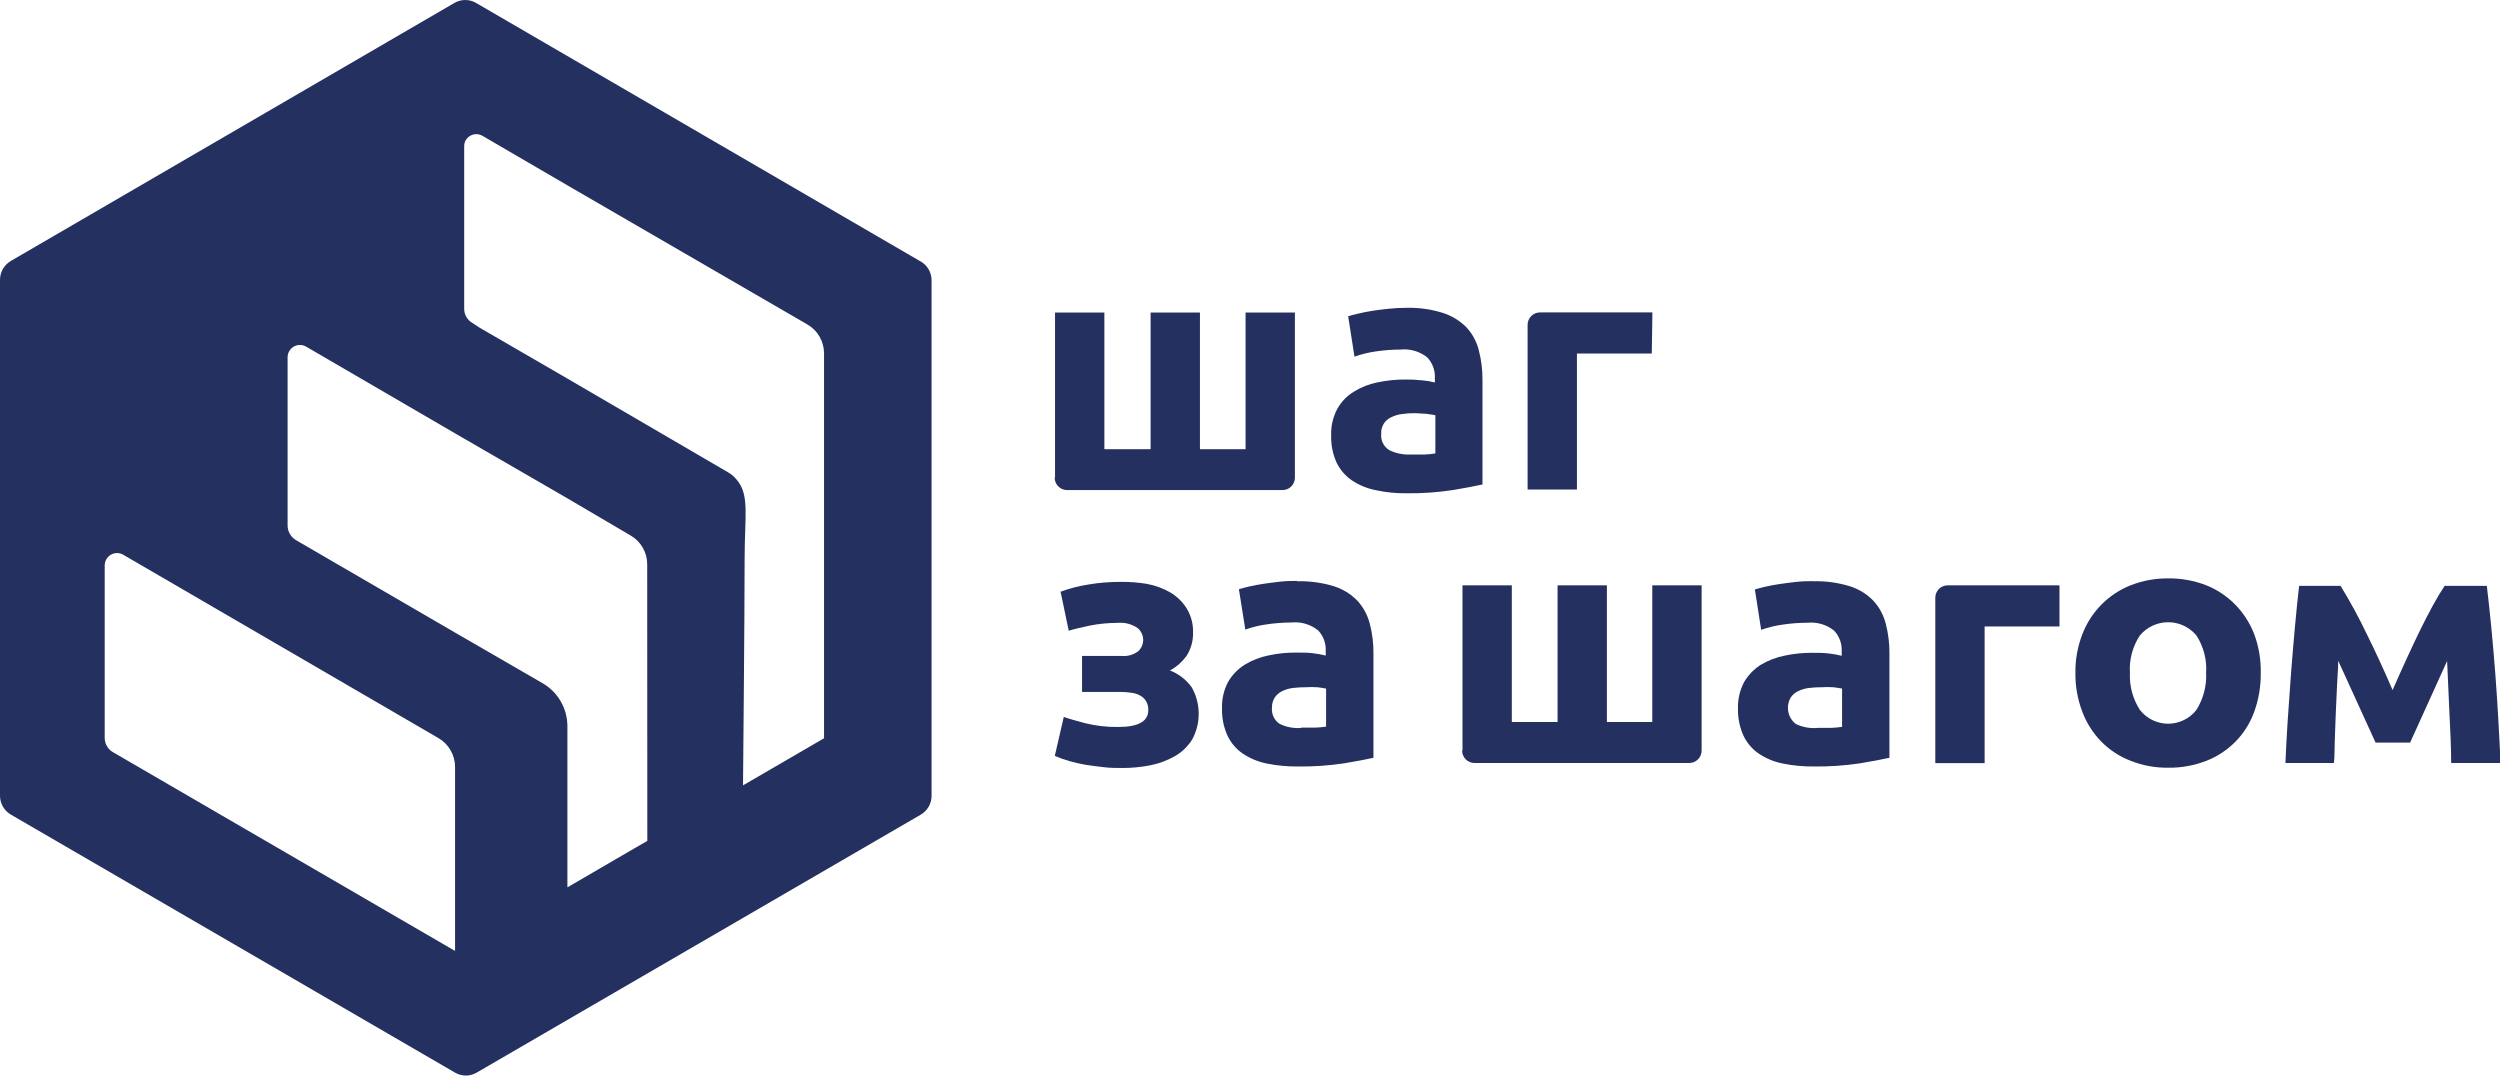
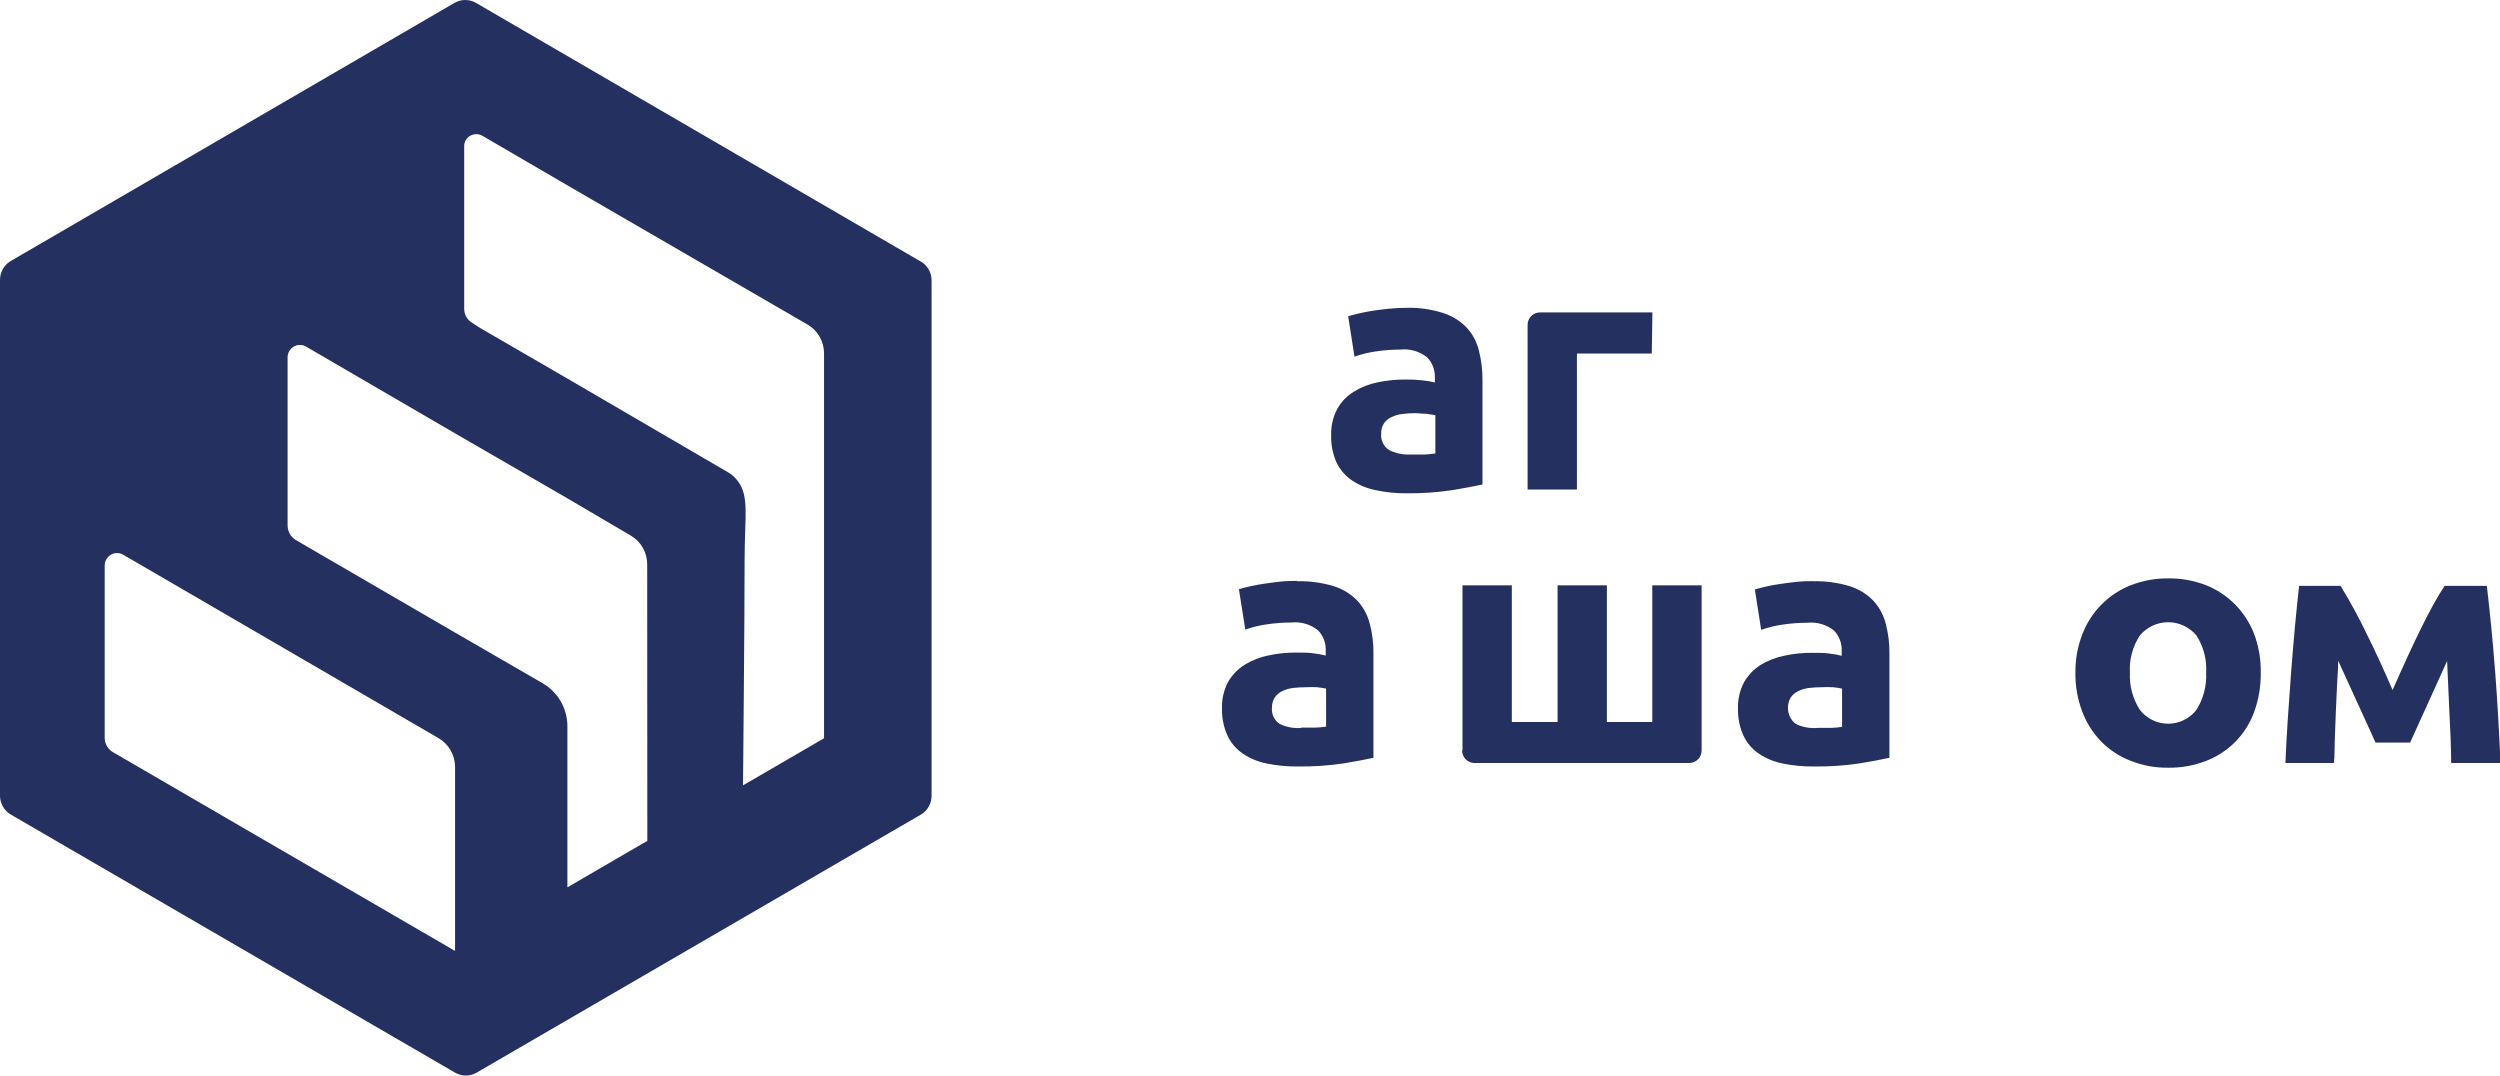
<svg xmlns="http://www.w3.org/2000/svg" width="695" height="299" viewBox="0 0 695 299" fill="none">
  <g clip-path="url(#clip0)">
    <path d="M255.654 72.523L132.369 0.83C131.449 0.286 130.402 0 129.335 0C128.269 0 127.221 0.286 126.301 0.83L3.051 72.523C2.125 73.054 1.354 73.823 0.818 74.751C0.282 75.679 -3.95802e-05 76.734 4.16199e-09 77.807V221.195C-3.95802e-05 222.268 0.282 223.323 0.818 224.251C1.354 225.179 2.125 225.948 3.051 226.478L126.473 298.172C127.393 298.715 128.44 299.002 129.507 299.002C130.573 299.002 131.621 298.715 132.541 298.172L255.962 226.478C256.885 225.946 257.65 225.176 258.181 224.248C258.711 223.319 258.986 222.266 258.979 221.195V77.807C258.956 76.705 258.634 75.629 258.048 74.698C257.462 73.767 256.634 73.015 255.654 72.523V72.523ZM126.507 264.363L31.404 209.108C30.703 208.704 30.122 208.121 29.718 207.417C29.315 206.713 29.104 205.914 29.107 205.102V157.168C29.113 156.561 29.278 155.967 29.584 155.445C29.891 154.922 30.328 154.491 30.853 154.193C31.378 153.896 31.971 153.743 32.574 153.749C33.176 153.756 33.766 153.923 34.284 154.232L121.913 205.205C123.309 206.017 124.469 207.185 125.275 208.591C126.082 209.998 126.506 211.593 126.507 213.217V264.363ZM179.955 233.765L175.533 236.321L157.739 246.681V201.786C157.716 199.378 157.067 197.018 155.858 194.94C154.65 192.862 152.922 191.139 150.848 189.941L126.37 175.782L82.281 150.157C81.573 149.742 80.986 149.147 80.577 148.432C80.168 147.717 79.952 146.907 79.95 146.082V99.288C79.96 98.693 80.122 98.112 80.421 97.599C80.72 97.086 81.145 96.66 81.655 96.361C82.165 96.062 82.744 95.901 83.334 95.894C83.924 95.886 84.506 96.032 85.024 96.318L126.541 120.492L157.705 138.519L175.327 148.879C176.723 149.683 177.883 150.844 178.69 152.245C179.497 153.646 179.921 155.237 179.921 156.857L179.955 233.765ZM229.084 205.24L206.559 218.328C206.559 218.328 207.005 171.741 207.005 155.268C207.005 143.492 208.445 137.621 204.811 133.373C204.117 132.495 203.254 131.766 202.274 131.232L157.705 105.228L133.398 91.138L131.341 89.791C130.641 89.396 130.058 88.819 129.654 88.121C129.251 87.422 129.04 86.628 129.044 85.819V40.614C129.047 40.073 129.176 39.541 129.421 39.059C129.862 38.267 130.595 37.681 131.461 37.429C132.327 37.177 133.257 37.279 134.049 37.713L157.739 51.526L224.456 90.205C225.863 91.016 227.033 92.187 227.846 93.6C228.659 95.014 229.086 96.618 229.084 98.252V205.24Z" fill="#243060" />
-     <path d="M572.535 174.157H551.725V212.145H538.012V166.179C538.012 165.263 538.373 164.385 539.016 163.737C539.659 163.089 540.531 162.726 541.44 162.726H572.535V174.157Z" fill="#243060" />
    <path d="M406.572 208.587V162.726H420.285V200.714H433.004V162.726H446.718V200.714H459.334V162.726H473.048V208.657C473.048 209.572 472.687 210.451 472.044 211.099C471.401 211.746 470.529 212.11 469.62 212.11H409.897C408.988 212.11 408.116 211.746 407.473 211.099C406.83 210.451 406.469 209.572 406.469 208.657" fill="#243060" />
-     <path d="M293.3 132.749V86.888H307.014V124.876H319.87V86.888H333.584V124.876H346.269V86.888H359.982V132.784C359.982 133.7 359.621 134.578 358.978 135.226C358.335 135.874 357.463 136.237 356.554 136.237H296.626C295.716 136.237 294.844 135.874 294.201 135.226C293.558 134.578 293.197 133.7 293.197 132.784" fill="#243060" />
-     <path d="M390.838 85.575C394.321 85.466 397.797 85.945 401.123 86.991C403.593 87.777 405.839 89.151 407.671 90.997C409.328 92.789 410.508 94.975 411.1 97.351C411.811 100.066 412.157 102.866 412.128 105.674V134.683C410.14 135.132 407.397 135.65 403.866 136.237C399.623 136.883 395.335 137.183 391.044 137.135C388.164 137.168 385.289 136.879 382.473 136.271C380.1 135.809 377.84 134.882 375.822 133.543C373.985 132.278 372.508 130.552 371.536 128.536C370.48 126.148 369.976 123.55 370.062 120.938C369.99 118.4 370.582 115.887 371.776 113.651C372.873 111.689 374.456 110.047 376.37 108.885C378.394 107.635 380.623 106.758 382.953 106.295C385.491 105.768 388.075 105.502 390.667 105.501C392.27 105.485 393.873 105.565 395.466 105.743C396.623 105.842 397.77 106.038 398.895 106.33V105.018C398.939 103.97 398.77 102.924 398.399 101.944C398.027 100.964 397.461 100.071 396.735 99.319C394.635 97.666 391.98 96.899 389.33 97.178C387.035 97.183 384.743 97.356 382.473 97.696C380.453 97.981 378.466 98.467 376.542 99.147L374.793 87.923C375.582 87.681 376.576 87.405 377.81 87.129C379.044 86.852 380.313 86.576 381.753 86.369C383.193 86.162 384.667 85.954 386.244 85.816C387.838 85.649 389.441 85.568 391.044 85.575H390.838ZM392.141 126.36H396.049C397.049 126.316 398.045 126.212 399.032 126.049V115.412L396.529 115.033C395.398 115.033 394.369 114.86 393.444 114.86C392.217 114.85 390.991 114.931 389.775 115.102C388.725 115.218 387.703 115.522 386.758 116C385.887 116.381 385.153 117.022 384.656 117.838C384.16 118.653 383.924 119.603 383.981 120.558C383.885 121.449 384.039 122.349 384.427 123.155C384.815 123.962 385.421 124.641 386.175 125.117C387.933 125.987 389.874 126.414 391.832 126.36H392.141Z" fill="#243060" />
+     <path d="M390.838 85.575C394.321 85.466 397.797 85.945 401.123 86.991C403.593 87.777 405.839 89.151 407.671 90.997C409.328 92.789 410.508 94.975 411.1 97.351C411.811 100.066 412.157 102.866 412.128 105.674V134.683C410.14 135.132 407.397 135.65 403.866 136.237C399.623 136.883 395.335 137.183 391.044 137.135C388.164 137.168 385.289 136.879 382.473 136.271C380.1 135.809 377.84 134.882 375.822 133.543C373.985 132.278 372.508 130.552 371.536 128.536C370.48 126.148 369.976 123.55 370.062 120.938C369.99 118.4 370.582 115.887 371.776 113.651C372.873 111.689 374.456 110.047 376.37 108.885C378.394 107.635 380.623 106.758 382.953 106.295C385.491 105.768 388.075 105.502 390.667 105.501C392.27 105.485 393.873 105.565 395.466 105.743C396.623 105.842 397.77 106.038 398.895 106.33V105.018C398.939 103.97 398.77 102.924 398.399 101.944C398.027 100.964 397.461 100.071 396.735 99.319C394.635 97.666 391.98 96.899 389.33 97.178C387.035 97.183 384.743 97.356 382.473 97.696C380.453 97.981 378.466 98.467 376.542 99.147L374.793 87.923C375.582 87.681 376.576 87.405 377.81 87.129C379.044 86.852 380.313 86.576 381.753 86.369C383.193 86.162 384.667 85.954 386.244 85.816C387.838 85.649 389.441 85.568 391.044 85.575H390.838ZM392.141 126.36H396.049C397.049 126.316 398.045 126.212 399.032 126.049V115.412L396.529 115.033C395.398 115.033 394.369 114.86 393.444 114.86C392.217 114.85 390.991 114.931 389.775 115.102C388.725 115.218 387.703 115.522 386.758 116C385.887 116.381 385.153 117.022 384.656 117.838C384.16 118.653 383.924 119.603 383.981 120.558C383.885 121.449 384.039 122.349 384.427 123.155C384.815 123.962 385.421 124.641 386.175 125.117C387.933 125.987 389.874 126.414 391.832 126.36Z" fill="#243060" />
    <path d="M459.195 98.284H438.385V136.1H424.672V90.307C424.672 89.391 425.033 88.513 425.676 87.865C426.319 87.217 427.191 86.853 428.1 86.853H459.367L459.195 98.284Z" fill="#243060" />
-     <path d="M294.842 164.493C297.288 163.597 299.814 162.937 302.384 162.525C305.453 161.994 308.562 161.739 311.675 161.765C314.075 161.739 316.473 161.923 318.84 162.318C321.103 162.737 323.281 163.53 325.286 164.666C327.189 165.775 328.791 167.341 329.948 169.225C331.149 171.232 331.745 173.548 331.663 175.89C331.718 178.094 331.135 180.266 329.983 182.141C328.757 183.909 327.136 185.364 325.252 186.388C327.666 187.326 329.76 188.945 331.286 191.05C332.537 193.247 333.209 195.73 333.239 198.263C333.269 200.796 332.656 203.294 331.457 205.52C330.284 207.433 328.658 209.023 326.726 210.148C324.593 211.376 322.278 212.251 319.869 212.738C317.272 213.255 314.631 213.51 311.984 213.498C310.372 213.498 308.555 213.498 306.978 213.291C305.401 213.083 303.55 212.911 301.904 212.634C300.322 212.358 298.754 212.001 297.207 211.564C295.733 211.115 294.396 210.631 293.23 210.148L295.733 199.304C297.036 199.788 299.162 200.375 301.733 201.065C304.718 201.792 307.782 202.14 310.852 202.101C316.441 202.101 319.218 200.547 319.218 197.439C319.266 196.529 319.039 195.626 318.566 194.849C318.143 194.186 317.551 193.65 316.852 193.295C316.082 192.899 315.244 192.653 314.384 192.57C313.464 192.432 312.536 192.363 311.607 192.363H300.807V182.348H311.778C313.457 182.518 315.137 182.037 316.475 181.001C316.897 180.595 317.233 180.108 317.463 179.567C317.692 179.027 317.811 178.446 317.812 177.858C317.797 177.238 317.652 176.628 317.386 176.068C317.12 175.509 316.74 175.012 316.269 174.612C314.623 173.476 312.632 172.963 310.647 173.162C308.057 173.161 305.473 173.416 302.933 173.921C300.533 174.439 298.579 174.888 297.105 175.337L294.842 164.493Z" fill="#243060" />
    <path d="M360.529 161.592C364.009 161.488 367.483 161.955 370.814 162.973C373.297 163.751 375.547 165.14 377.362 167.014C379.012 168.812 380.191 170.996 380.791 173.368C381.505 176.083 381.851 178.883 381.819 181.691V210.665C379.831 211.114 377.088 211.632 373.557 212.22C369.313 212.851 365.025 213.14 360.735 213.083C357.846 213.11 354.962 212.832 352.13 212.254C349.755 211.78 347.495 210.841 345.479 209.491C343.645 208.233 342.177 206.504 341.228 204.484C340.155 202.089 339.639 199.478 339.719 196.852C339.646 194.302 340.237 191.778 341.433 189.53C342.572 187.589 344.16 185.954 346.062 184.765C348.093 183.537 350.32 182.673 352.644 182.209C355.179 181.661 357.765 181.395 360.358 181.415C362.14 181.415 363.786 181.415 365.123 181.622C366.28 181.744 367.425 181.952 368.552 182.244V180.931C368.6 179.886 368.437 178.841 368.071 177.862C367.706 176.882 367.146 175.988 366.426 175.233C364.322 173.559 361.653 172.778 358.986 173.057C356.691 173.062 354.4 173.235 352.13 173.575C350.108 173.851 348.121 174.337 346.199 175.026L344.416 163.802C345.239 163.56 346.233 163.284 347.433 163.008C348.633 162.732 349.97 162.49 351.375 162.283C352.781 162.075 354.324 161.868 355.901 161.695C357.478 161.523 359.055 161.488 360.666 161.488L360.529 161.592ZM361.798 202.274C363.123 202.274 364.426 202.274 365.706 202.274C366.693 202.241 367.678 202.148 368.654 201.997V191.43C367.827 191.259 366.992 191.132 366.152 191.05C365.136 190.986 364.117 190.986 363.1 191.05C361.875 191.045 360.65 191.115 359.432 191.257C358.384 191.385 357.364 191.688 356.415 192.155C355.578 192.551 354.866 193.172 354.358 193.951C353.835 194.786 353.572 195.761 353.604 196.748C353.518 197.633 353.677 198.524 354.065 199.323C354.452 200.122 355.052 200.797 355.798 201.272C357.626 202.139 359.645 202.519 361.661 202.377L361.798 202.274Z" fill="#243060" />
    <path d="M503.969 161.591C507.449 161.488 510.922 161.954 514.254 162.973C516.736 163.75 518.987 165.139 520.802 167.013C522.452 168.811 523.63 170.995 524.23 173.367C524.945 176.082 525.291 178.882 525.259 181.69V210.665C523.27 211.114 520.493 211.632 516.997 212.219C512.752 212.85 508.464 213.139 504.174 213.082C501.285 213.111 498.401 212.833 495.569 212.253C493.194 211.779 490.935 210.841 488.918 209.491C487.084 208.232 485.617 206.503 484.667 204.483C483.604 202.109 483.089 199.523 483.159 196.92C483.086 194.371 483.677 191.847 484.873 189.599C486.009 187.667 487.584 186.034 489.467 184.833C491.512 183.609 493.75 182.745 496.084 182.277C498.618 181.73 501.205 181.463 503.797 181.483C505.58 181.483 507.226 181.483 508.563 181.69C509.719 181.812 510.865 182.02 511.991 182.312V181C512.04 179.954 511.876 178.91 511.511 177.93C511.145 176.95 510.586 176.056 509.866 175.301C507.762 173.627 505.093 172.847 502.426 173.126C500.131 173.129 497.839 173.302 495.569 173.644C493.537 173.924 491.539 174.41 489.604 175.094L487.855 163.87C488.678 163.629 489.672 163.352 490.872 163.076C492.072 162.8 493.409 162.558 494.815 162.351C496.221 162.144 497.763 161.937 499.34 161.764C500.918 161.591 502.495 161.557 504.106 161.557L503.969 161.591ZM505.237 202.342C506.563 202.342 507.866 202.342 509.146 202.342C510.133 202.309 511.118 202.217 512.094 202.066V191.429C511.267 191.258 510.432 191.131 509.591 191.049C508.575 190.985 507.556 190.985 506.54 191.049C505.314 191.045 504.089 191.114 502.872 191.256C501.823 191.384 500.804 191.687 499.855 192.154C499.018 192.55 498.306 193.172 497.798 193.95C497.116 195.139 496.886 196.537 497.151 197.883C497.416 199.23 498.157 200.434 499.238 201.271C501.076 202.144 503.107 202.525 505.134 202.376L505.237 202.342Z" fill="#243060" />
    <path d="M650.023 183.688C650.023 185.898 649.783 188.246 649.68 190.836C649.577 193.426 649.44 195.947 649.337 198.537C649.234 201.128 649.166 203.614 649.063 205.962C648.96 208.311 649.063 210.348 648.823 212.11H635.35C635.487 208.656 635.692 204.788 635.967 200.506C636.241 196.224 636.55 191.838 636.892 187.348C637.235 182.893 637.612 178.542 637.989 174.294C638.367 170.046 638.778 166.248 639.155 162.863H650.674C653.366 167.254 655.827 171.784 658.045 176.435C660.331 181.04 662.697 186.174 665.142 191.838C667.748 185.875 670.285 180.349 672.753 175.261C675.256 170.185 677.484 166.04 679.61 162.863H691.335C691.746 166.317 692.158 170.046 692.569 174.294C692.981 178.542 693.358 182.893 693.7 187.348C694.043 191.803 694.318 196.189 694.558 200.506C694.798 204.823 695.003 208.656 695.14 212.11H681.427C681.427 207.24 681.118 202.371 680.913 197.571C680.707 192.77 680.467 188.108 680.296 183.757L670.01 206.446H660.411L650.023 183.688Z" fill="#243060" />
    <path d="M613.305 187.005C613.532 183.348 612.582 179.715 610.596 176.645C609.631 175.496 608.428 174.572 607.072 173.939C605.716 173.305 604.24 172.977 602.745 172.977C601.251 172.977 599.774 173.305 598.418 173.939C597.062 174.572 595.86 175.496 594.894 176.645C592.868 179.699 591.892 183.339 592.117 187.005C591.939 190.667 592.911 194.292 594.894 197.365C595.831 198.559 597.025 199.523 598.384 200.186C599.744 200.849 601.235 201.193 602.745 201.193C604.256 201.193 605.747 200.849 607.106 200.186C608.466 199.523 609.659 198.559 610.596 197.365C612.541 194.277 613.487 190.658 613.305 187.005V187.005ZM628.492 187.005C628.543 190.675 627.939 194.325 626.71 197.78C625.598 200.915 623.82 203.767 621.499 206.137C619.204 208.474 616.448 210.297 613.408 211.49C610.01 212.818 606.39 213.475 602.745 213.424C599.168 213.472 595.616 212.815 592.289 211.49C589.219 210.316 586.437 208.49 584.129 206.137C581.809 203.753 580.011 200.906 578.849 197.78C577.552 194.34 576.912 190.684 576.964 187.005C576.921 183.332 577.584 179.684 578.918 176.265C580.107 173.17 581.926 170.36 584.258 168.017C586.591 165.673 589.385 163.848 592.46 162.658C595.742 161.391 599.231 160.759 602.745 160.793C606.316 160.747 609.864 161.38 613.202 162.658C616.25 163.855 619.017 165.678 621.327 168.011C623.613 170.329 625.41 173.09 626.607 176.127C627.919 179.598 628.559 183.291 628.492 187.005V187.005Z" fill="#243060" />
  </g>
  <defs>
    <clipPath id="clip0">
      <rect width="695" height="299" fill="white" />
    </clipPath>
  </defs>
</svg>